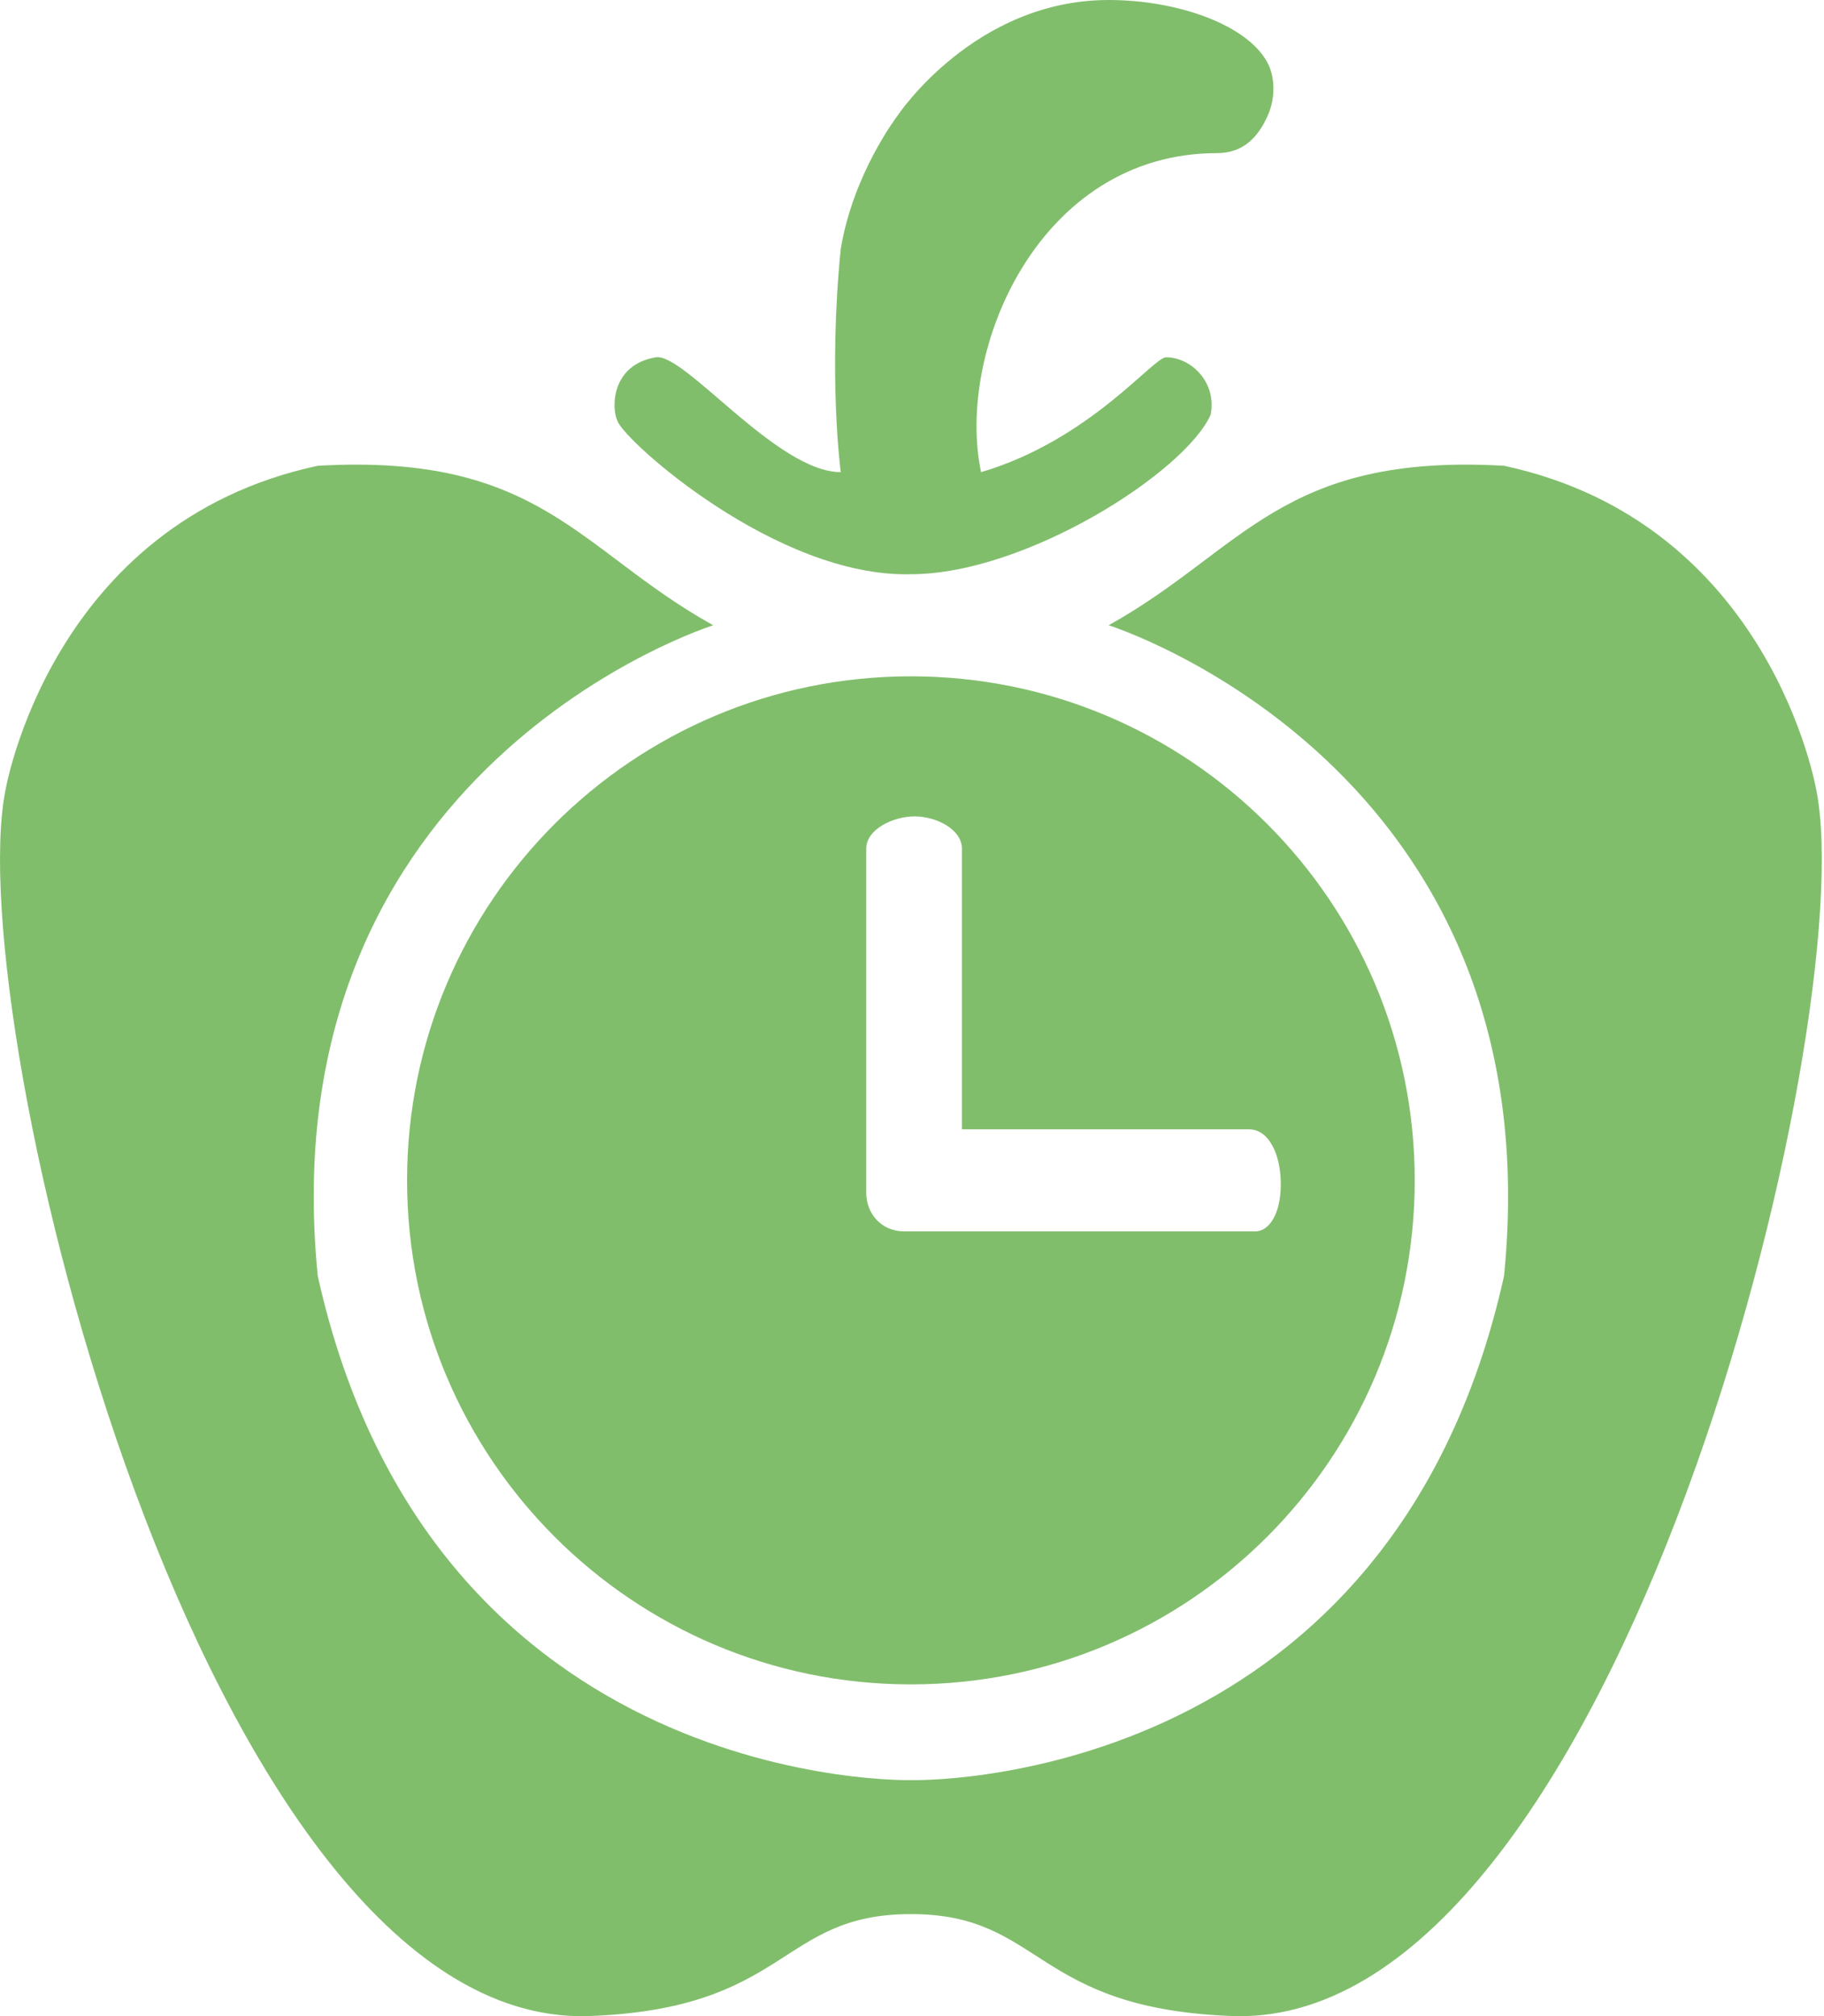
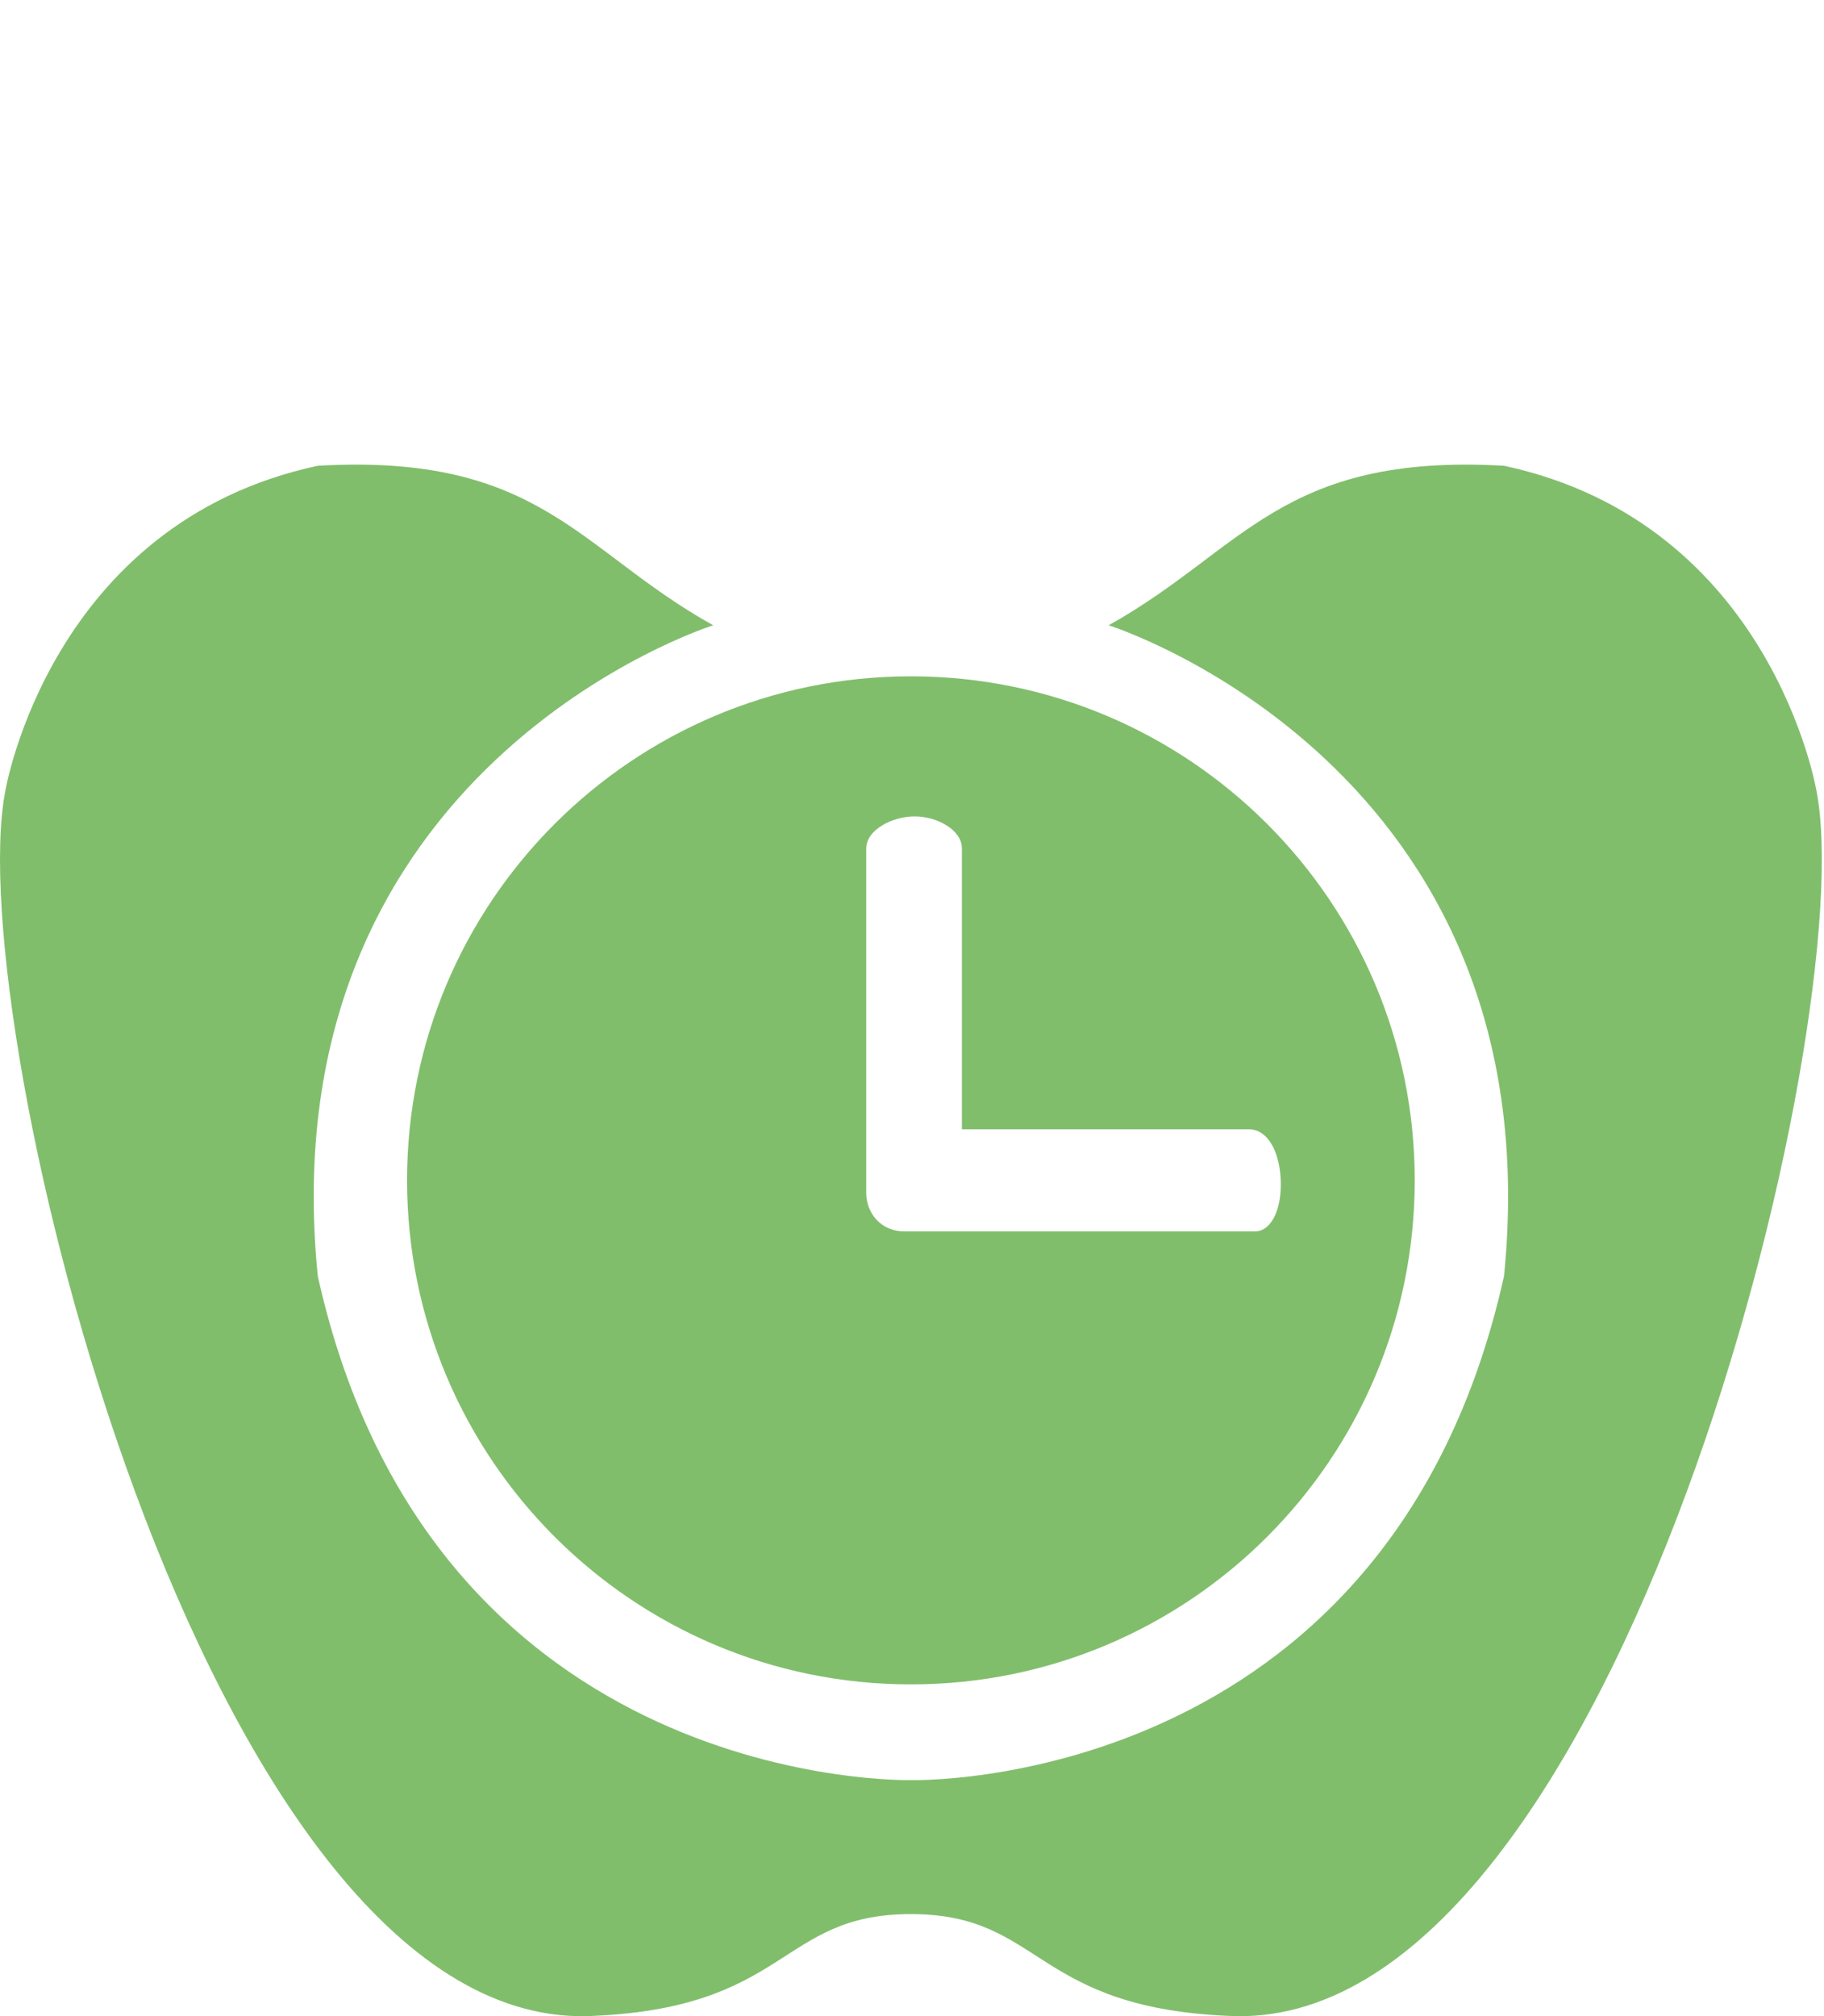
<svg xmlns="http://www.w3.org/2000/svg" width="143" height="158" viewBox="0 0 143 158" fill="none">
  <path d="M117.914 100C121.914 60 86.914 49 86.914 49C97.458 43.142 100.414 35.5 117.914 36.5C138.914 41 142.414 62 142.414 62C145.914 80 126.914 158.5 96.914 158C80.914 157.5 81.851 150 71.414 150C60.977 150 61.914 157.5 45.914 158C15.914 158.5 -3.086 80 0.414 62C0.414 62 3.914 41 24.914 36.5C42.414 35.5 45.37 43.142 55.914 49C55.914 49 20.914 60 24.914 100C33.914 140.5 71.458 139.5 71.458 139.5C71.458 139.5 108.914 140.5 117.914 100Z" fill="#81BE6C" />
-   <path d="M91.414 28C90.414 28 85.414 34.5 76.914 37C74.914 27.5 81.414 12 95.414 12C97.414 12 98.627 10.819 99.414 9C100.034 7.566 99.914 6 99.414 5C97.914 2 92.414 -1.38952e-05 86.914 0C76.414 -3.05175e-05 70.414 9 70.414 9C70.414 9 66.914 13.5 65.914 19.5C64.914 29.5 65.914 37 65.914 37C60.914 37 53.659 27.626 51.414 28C47.914 28.583 47.914 32 48.414 33C48.914 34.5 60.85 45.27 71.414 45C80.414 45 92.914 37 94.914 32.5C95.414 30 93.414 28 91.414 28Z" fill="#81BE6C" />
  <path fill-rule="evenodd" clip-rule="evenodd" d="M71.414 53C93.229 53 110.914 70.685 110.914 92.5C110.914 114.315 93.229 132 71.414 132C49.599 132 31.914 114.315 31.914 92.5C31.914 70.685 49.599 53 71.414 53ZM67.914 66.5C67.914 65 70 63.978 71.707 63.978C73.415 63.978 75.414 65 75.414 66.5C75.414 68 75.414 88.5 75.414 88.5C75.414 88.5 96.328 88.5 97.914 88.5C99.5 88.5 100.414 90.5 100.414 92.809C100.414 95.118 99.5 96.5 98.414 96.5C97.328 96.5 72.828 96.5 70.914 96.5C69 96.5 67.914 95 67.914 93.5C67.914 92 67.914 68 67.914 66.5Z" fill="#81BE6C" />
</svg>